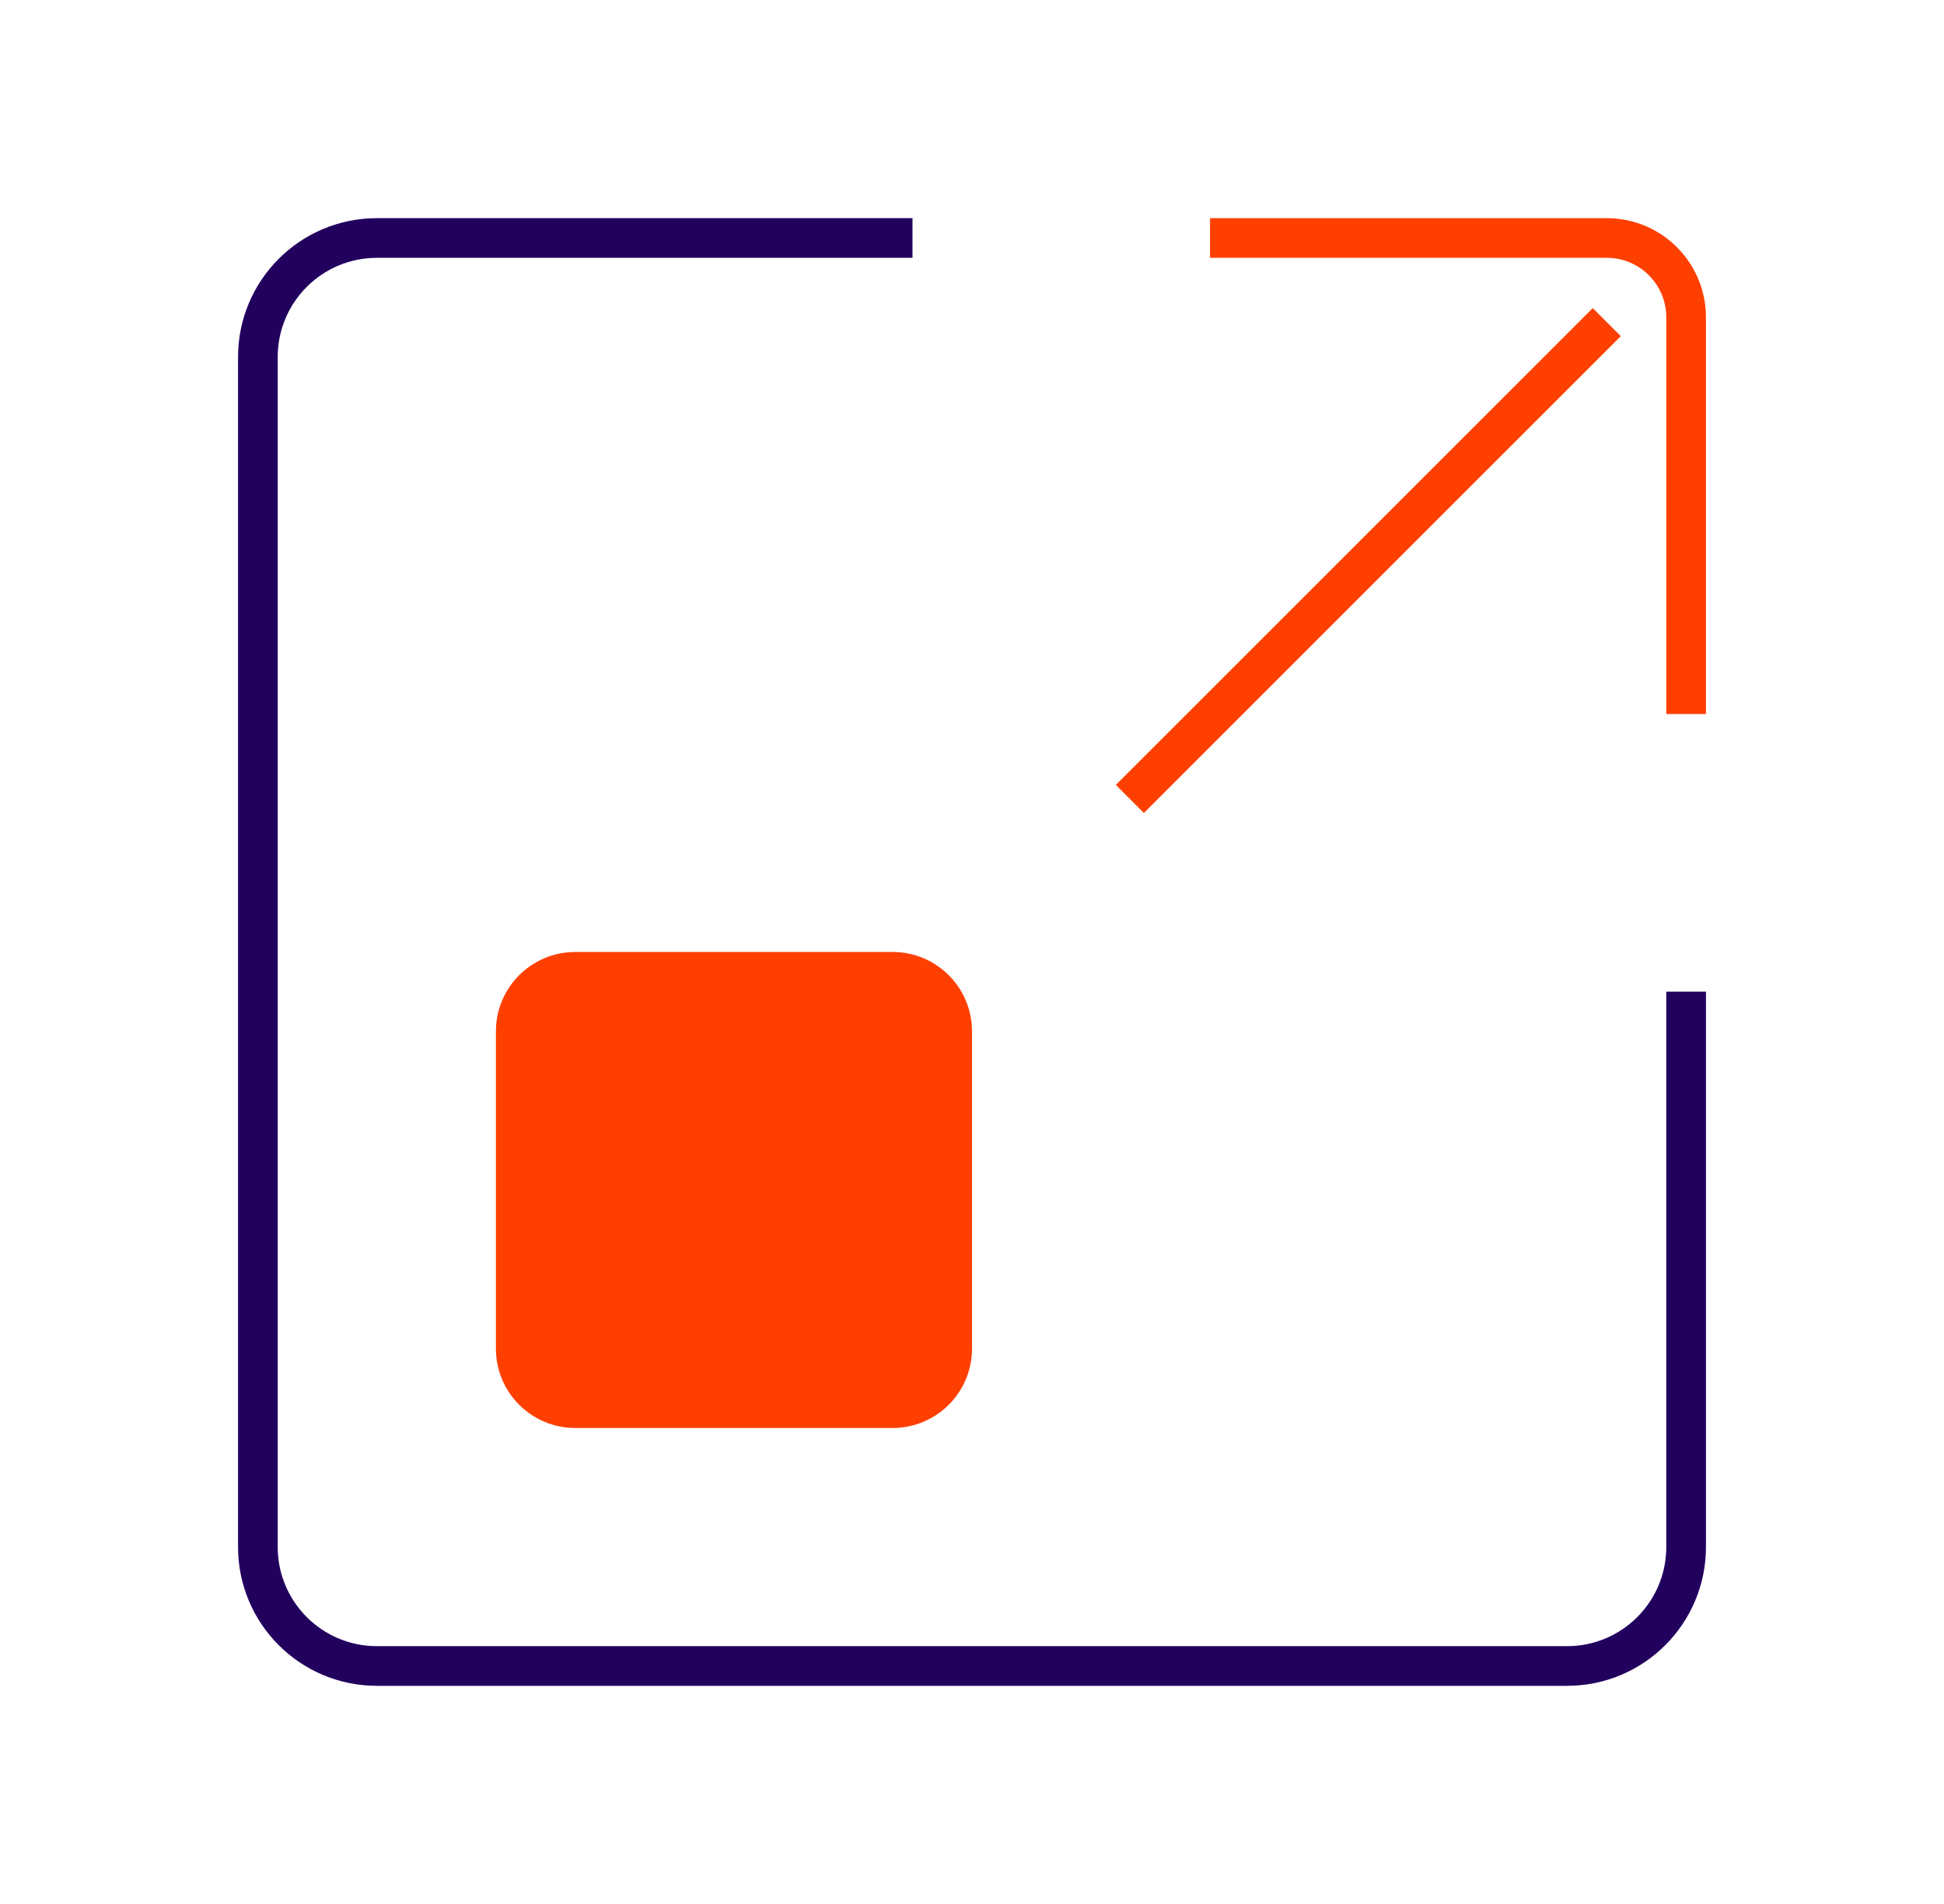
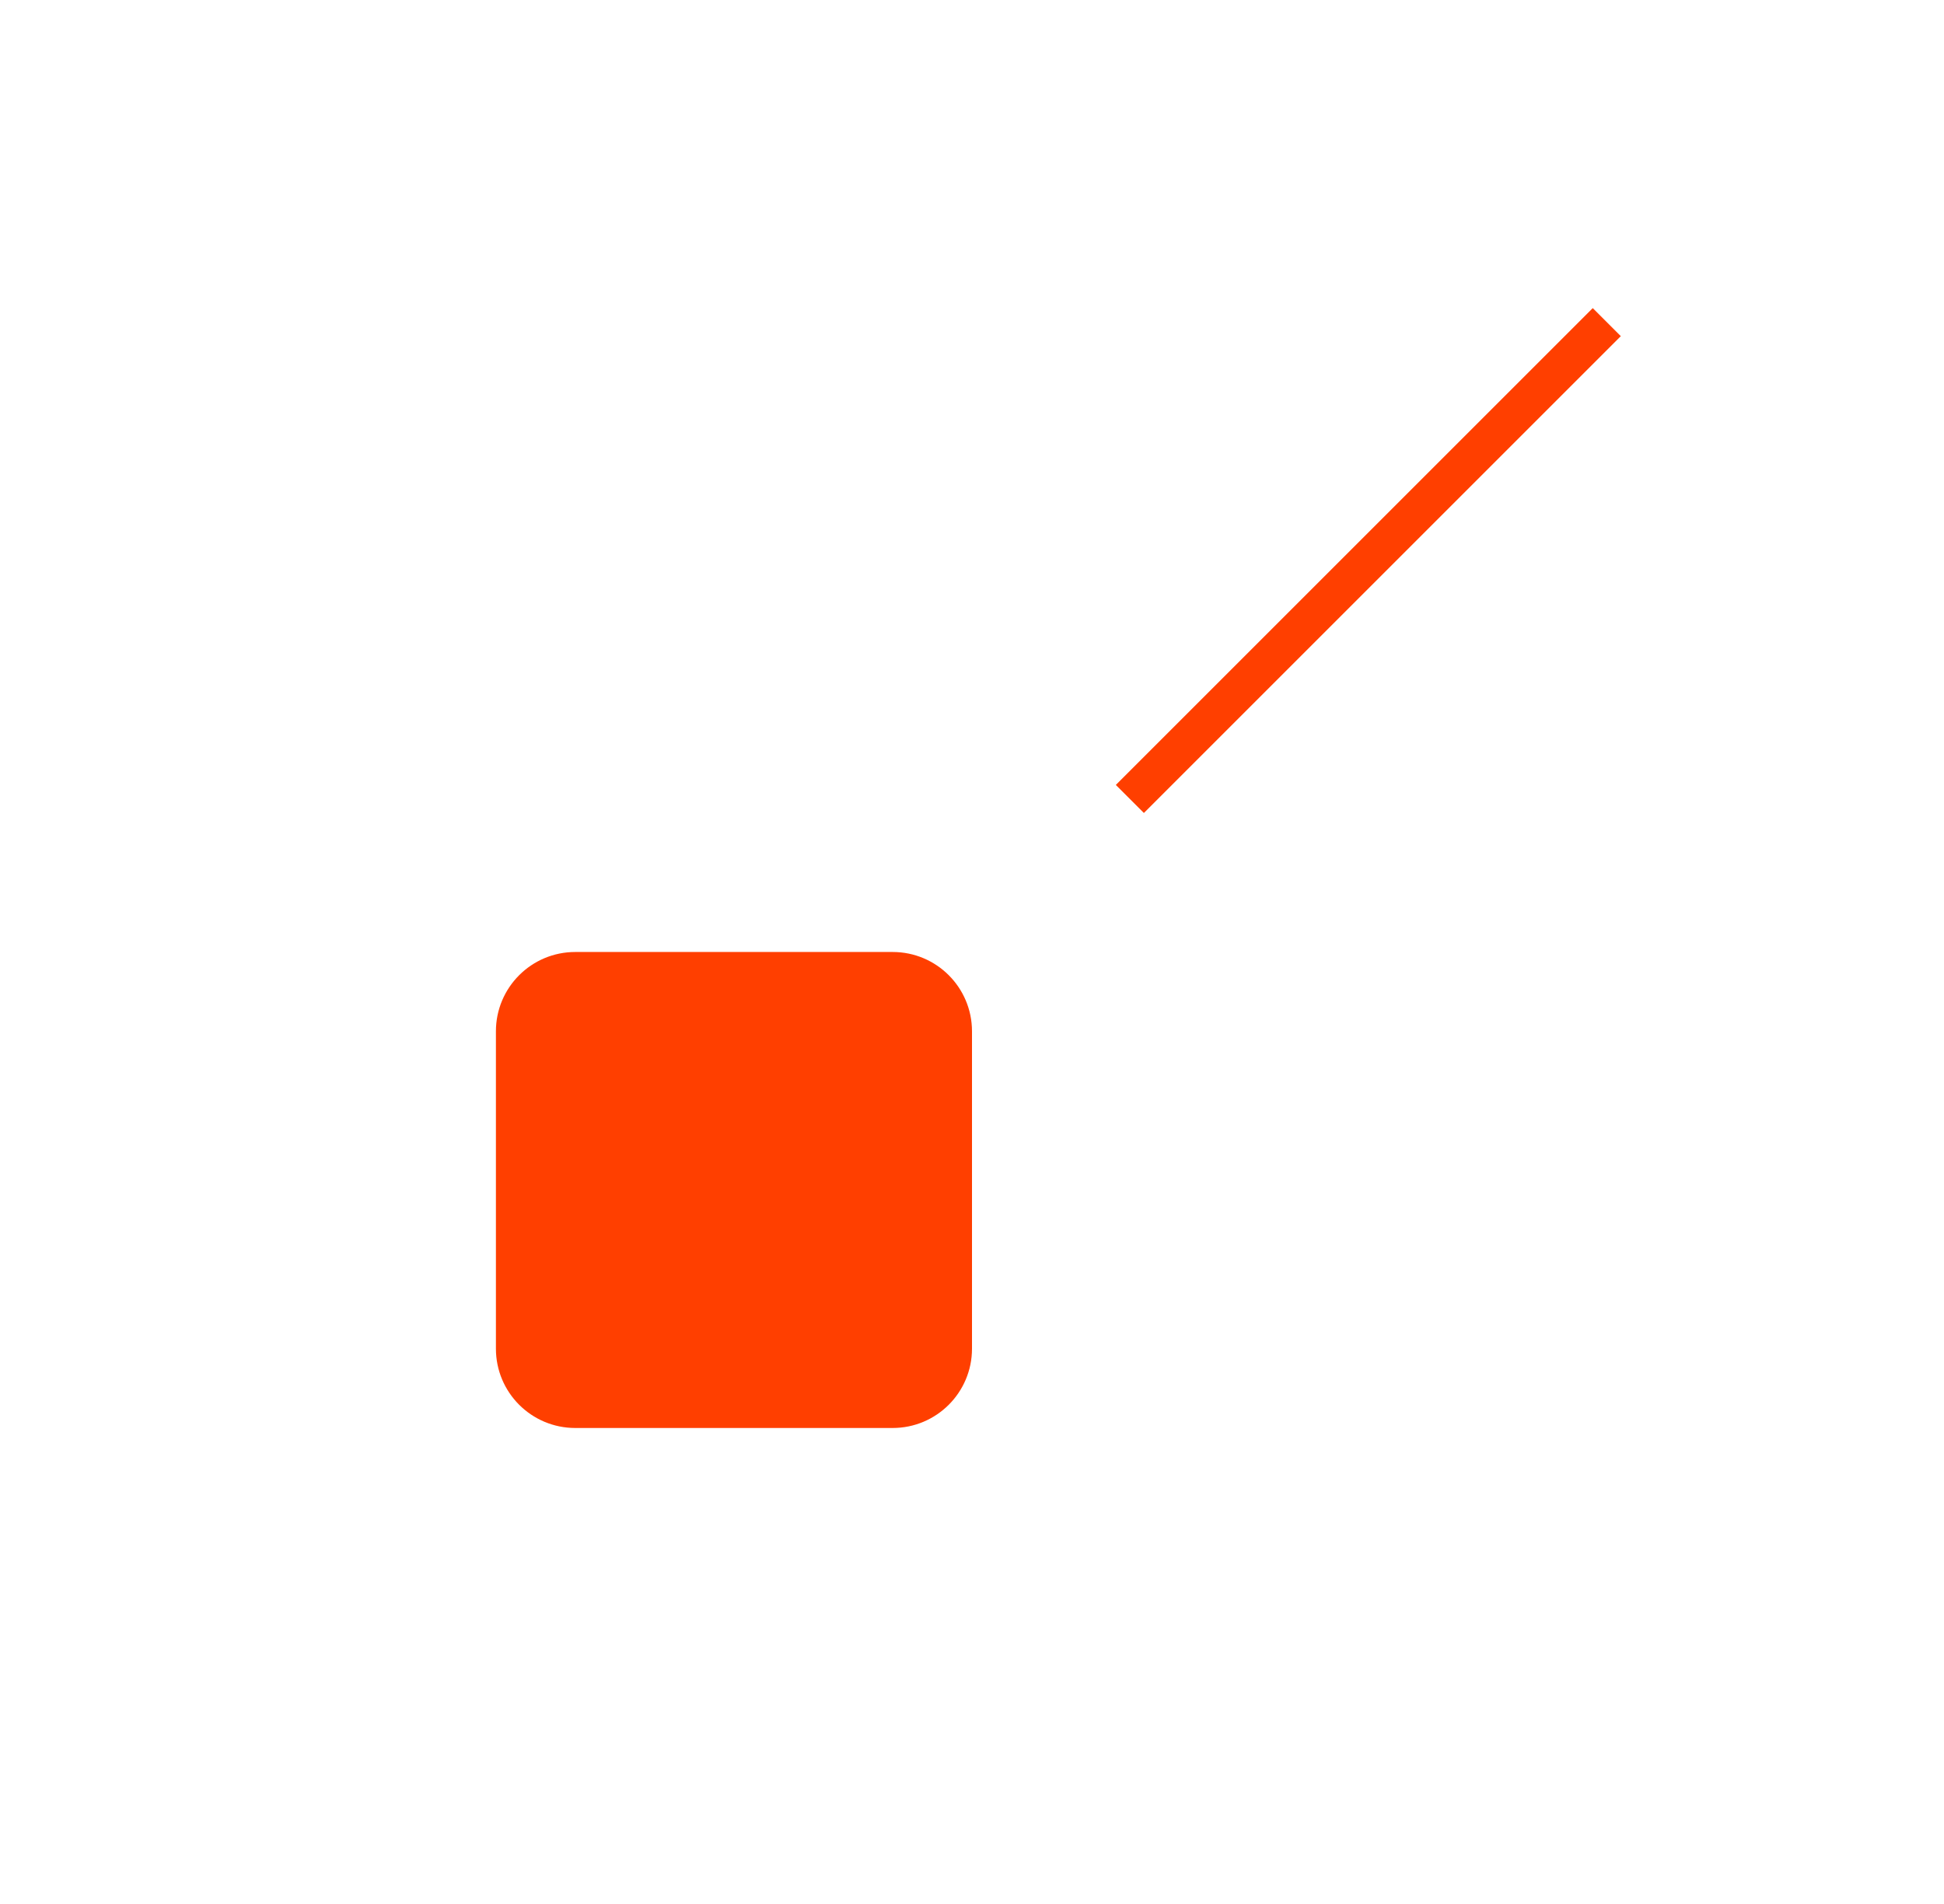
<svg xmlns="http://www.w3.org/2000/svg" width="49" height="48" viewBox="0 0 49 48" fill="none">
-   <path d="M23 6L9.5 6C7.843 6 6.5 7.343 6.5 9V39C6.5 40.657 7.843 42 9.5 42H39.5C41.157 42 42.5 40.657 42.5 39V25" stroke="#22005E" strokeWidth="3" strokeLinecap="round" />
-   <path d="M42.5 18L42.5 8C42.5 6.895 41.605 6 40.5 6L30.5 6" stroke="#FF3F00" strokeWidth="3" strokeLinecap="round" />
  <line x1="40.5" y1="8.121" x2="28.479" y2="20.142" stroke="#FF3F00" strokeWidth="3" strokeLinecap="round" />
  <path d="M22.5 24H14.5C13.395 24 12.5 24.895 12.5 26V34C12.5 35.105 13.395 36 14.5 36H22.5C23.605 36 24.5 35.105 24.5 34V26C24.5 24.895 23.605 24 22.5 24Z" fill="#FF3F00" />
</svg>